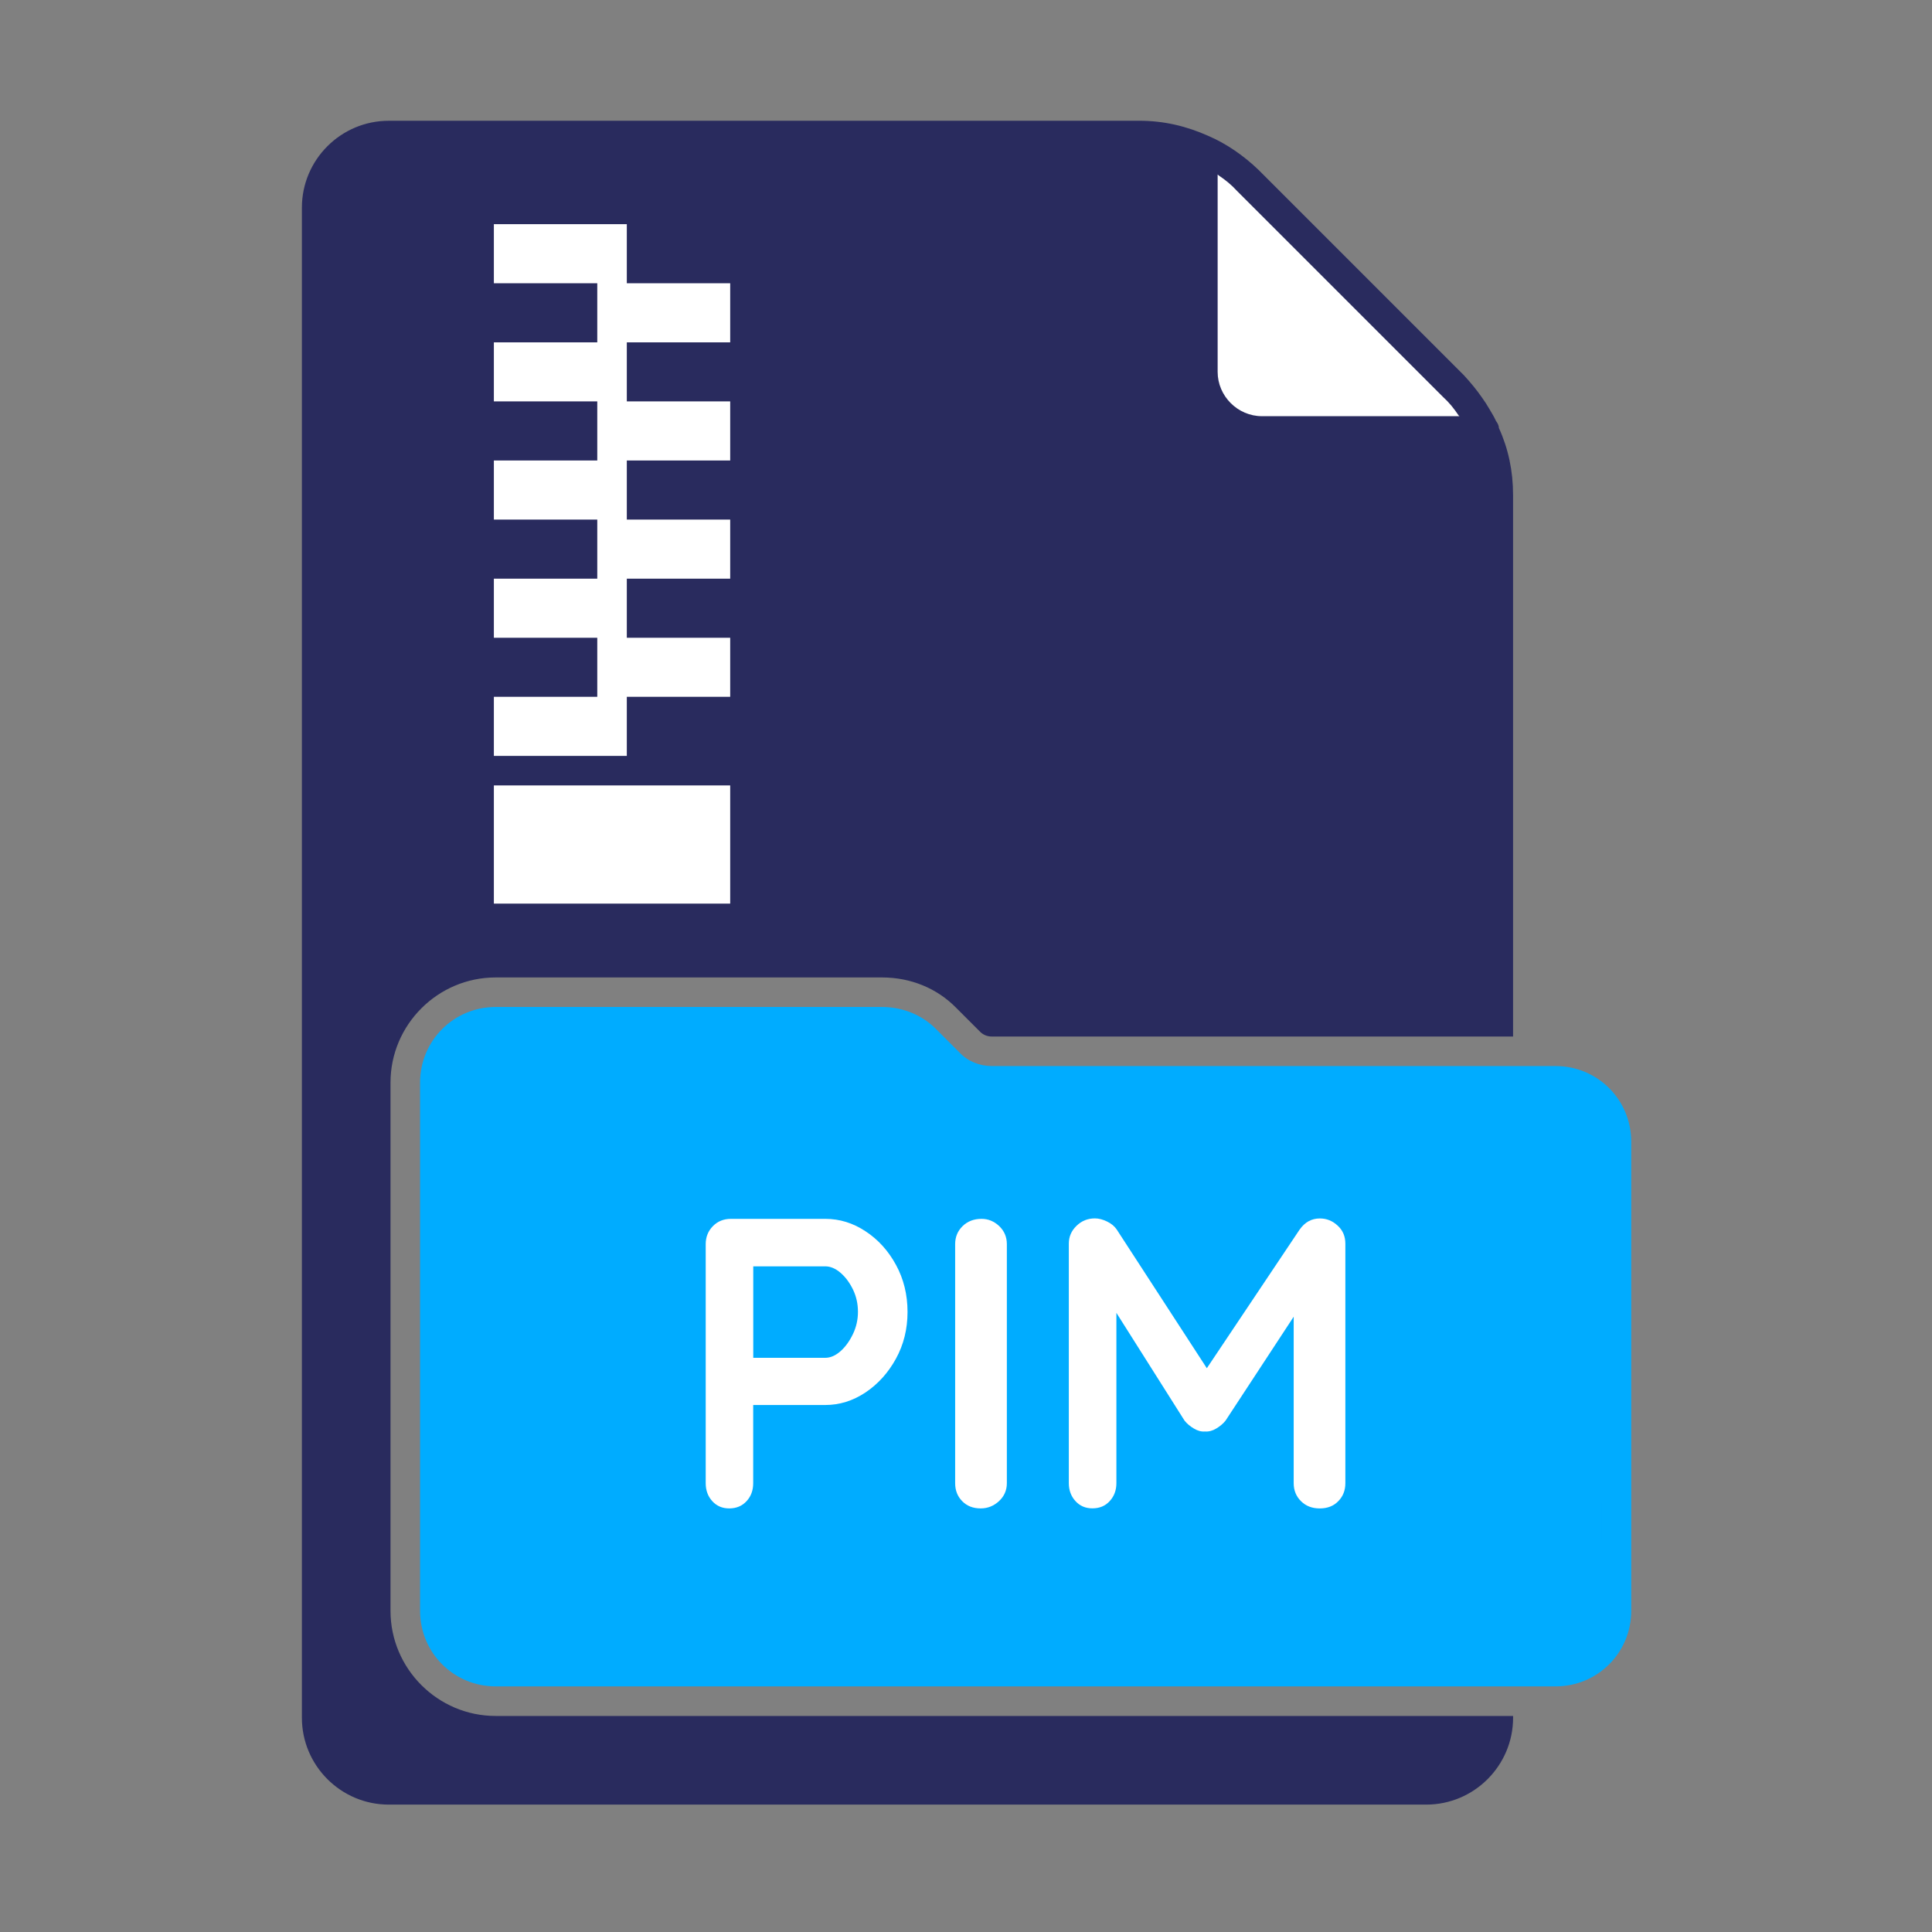
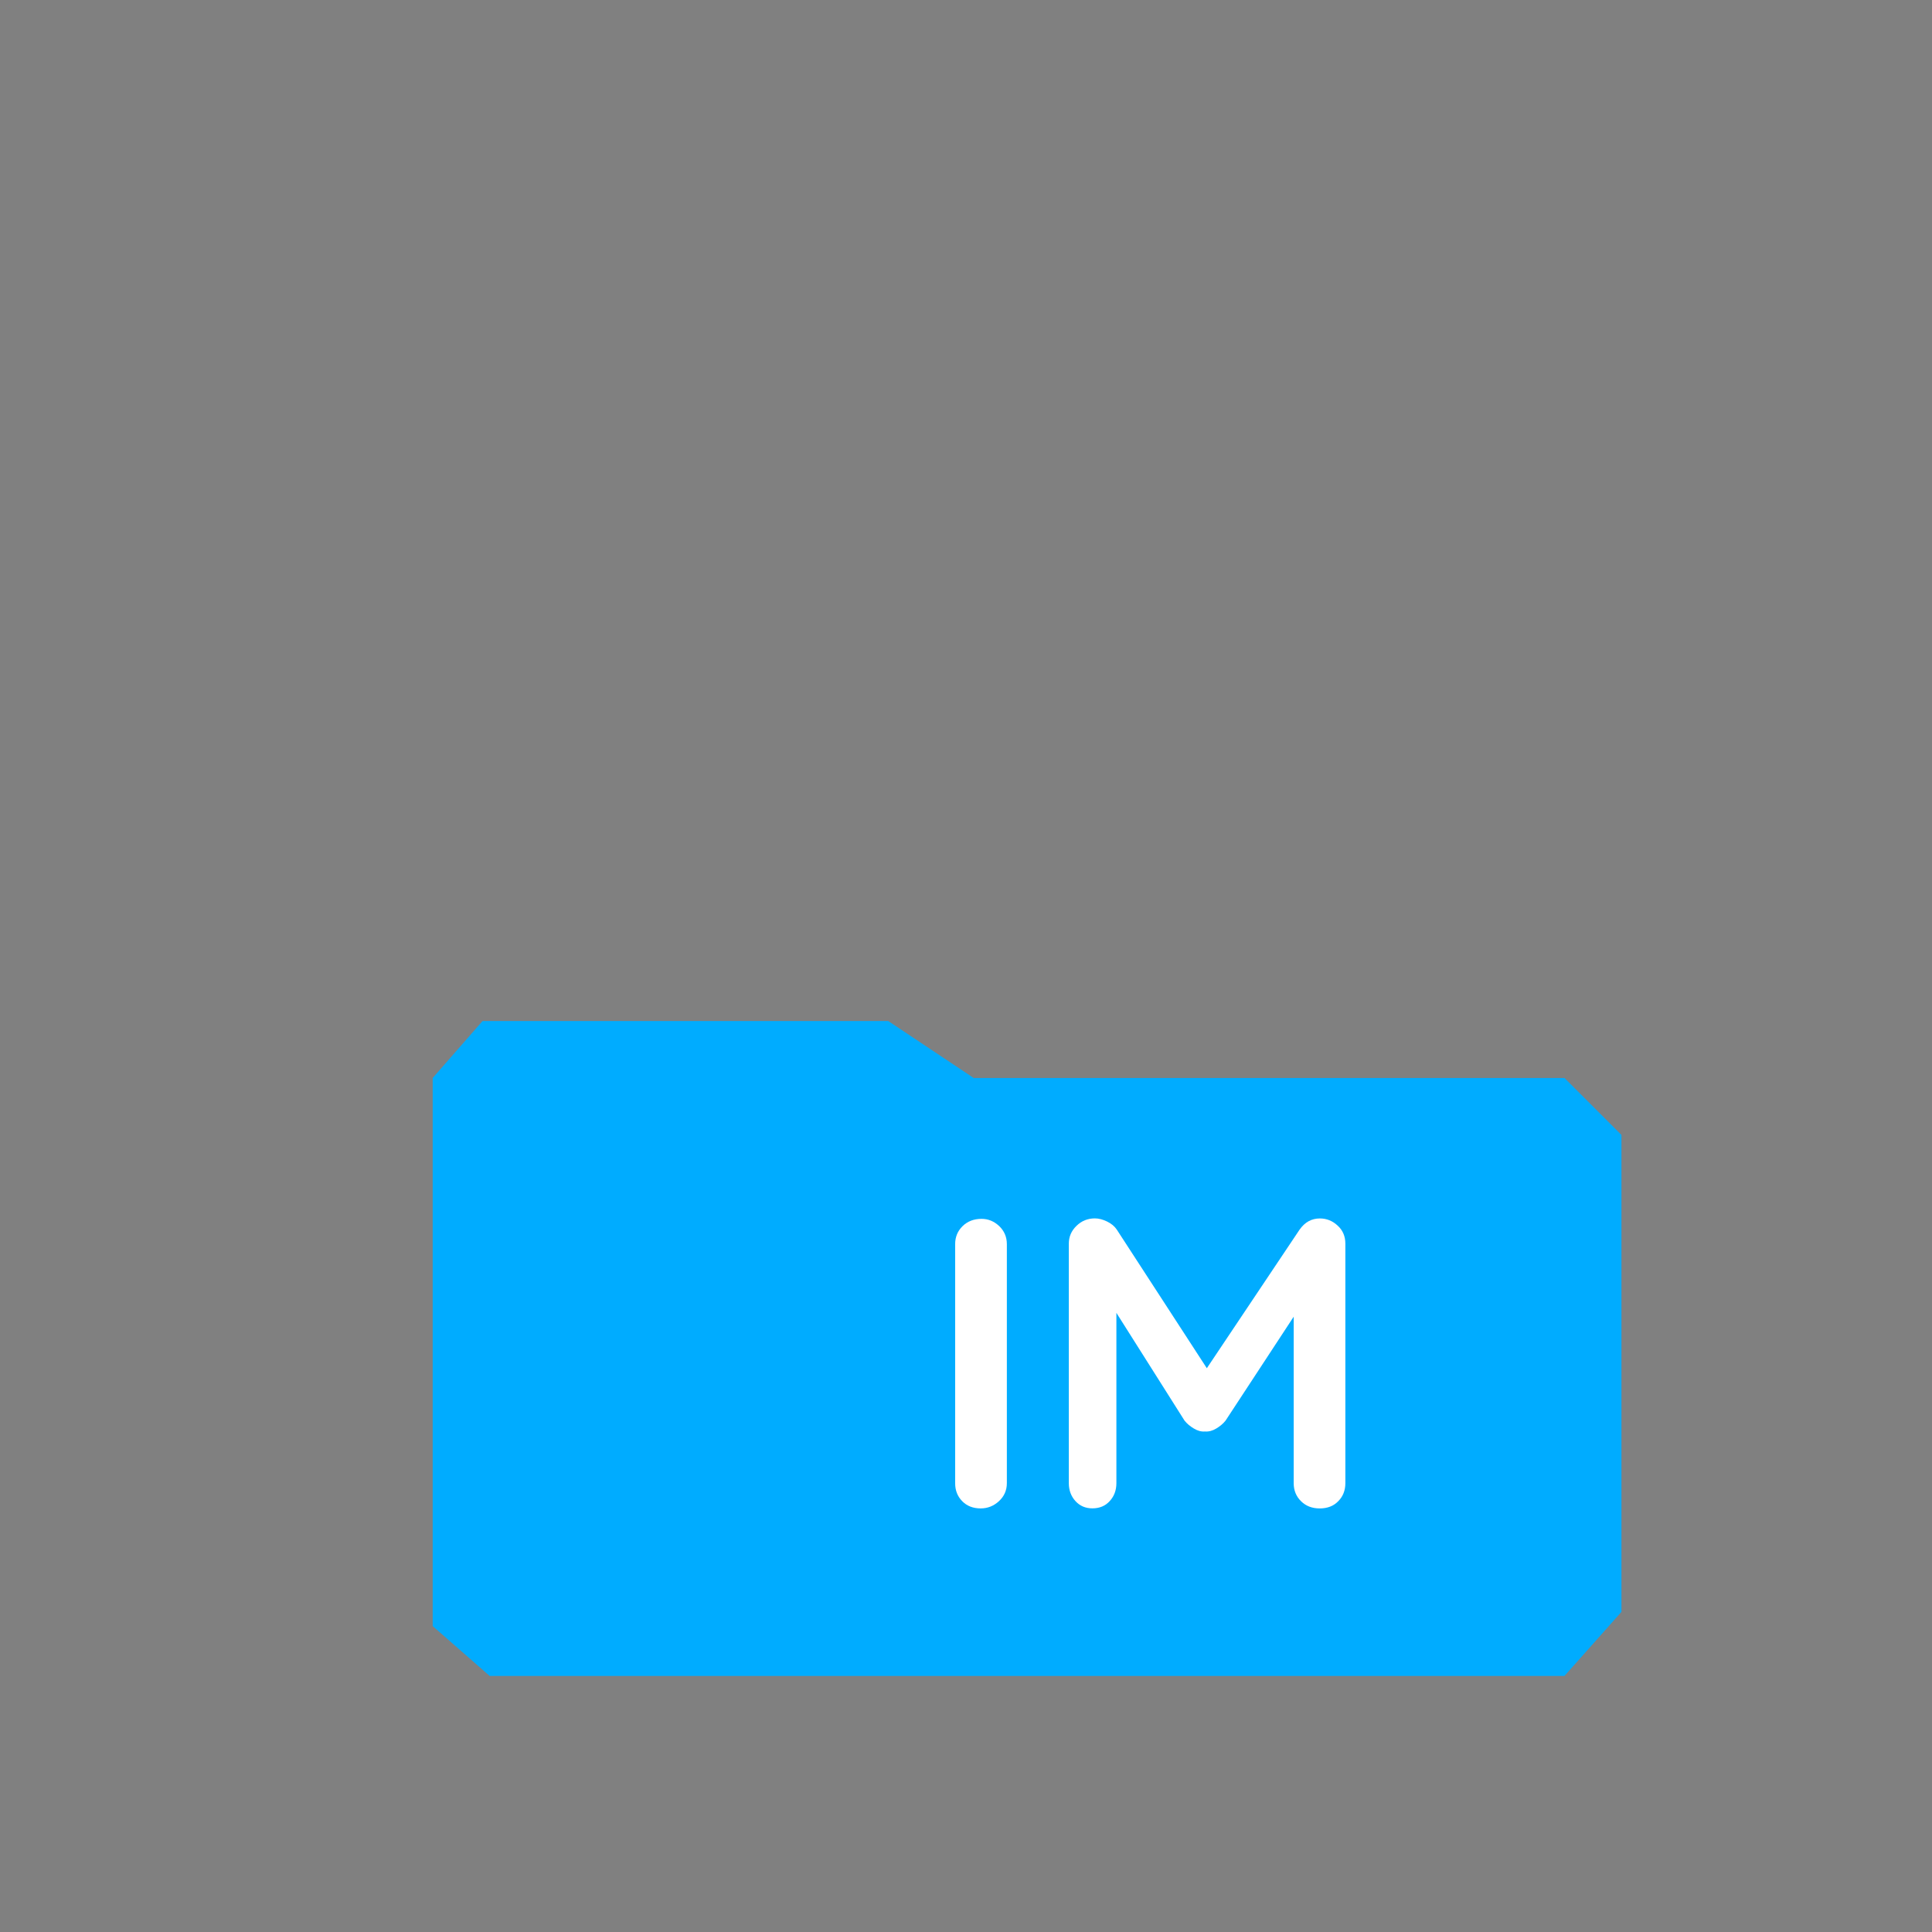
<svg xmlns="http://www.w3.org/2000/svg" width="96" height="96" viewBox="0 0 96 96" fill="none">
  <rect x="0" y="0" width="96" height="96" fill="#808080" stroke="none" />
-   <path d="M73.5 20.672L60.413 7.584L59.352 8.292V20.672H37.775V10.06H23.273V46.138H37.775V22.086H72.439L73.5 20.672Z" fill="white" />
  <path d="M23.976 50.735L21.5 53.565V80.8L24.329 83.276H77.739L80.569 80.093V56.394L77.739 53.565H48.382L44.137 50.735H23.976Z" fill="#00ACFF" />
-   <path d="M77.298 52.972H49.291C48.674 52.972 48.087 52.737 47.676 52.297L46.502 51.123C45.797 50.418 44.828 50.036 43.83 50.036H24.63C22.545 50.036 20.873 51.71 20.873 53.793V80.039C20.873 82.124 22.546 83.796 24.63 83.796H77.298C79.382 83.796 81.055 82.123 81.055 80.039V56.729C81.055 54.645 79.382 52.972 77.298 52.972ZM79.587 80.039C79.587 81.301 78.56 82.329 77.298 82.329H24.63C23.368 82.329 22.341 81.301 22.341 80.039V53.794C22.341 52.532 23.368 51.504 24.63 51.504H43.83C44.447 51.504 45.034 51.739 45.445 52.179L46.619 53.353C47.324 54.058 48.293 54.44 49.291 54.44L77.299 54.439C78.561 54.439 79.589 55.467 79.589 56.729L79.587 80.039Z" fill="#00ACFF" />
-   <path d="M43.01 61.183C42.385 60.769 41.721 60.564 41.005 60.564H36.319C35.961 60.564 35.662 60.684 35.424 60.925C35.187 61.166 35.066 61.465 35.066 61.82V73.698C35.066 74.053 35.175 74.353 35.392 74.591C35.609 74.831 35.891 74.952 36.234 74.952C36.59 74.952 36.877 74.831 37.097 74.591C37.318 74.353 37.426 74.053 37.426 73.698V69.814H41.002C41.716 69.814 42.382 69.606 43.008 69.189C43.633 68.769 44.135 68.211 44.519 67.513C44.901 66.817 45.095 66.042 45.095 65.19C45.095 64.327 44.901 63.546 44.519 62.848C44.137 62.146 43.635 61.594 43.01 61.183ZM42.384 66.285C42.217 66.635 42.011 66.922 41.765 67.14C41.519 67.357 41.266 67.469 41.005 67.469H37.429V62.924H41.005C41.266 62.924 41.519 63.033 41.765 63.244C42.011 63.456 42.217 63.732 42.384 64.075C42.549 64.418 42.631 64.785 42.631 65.184C42.631 65.572 42.549 65.939 42.384 66.285Z" fill="white" />
  <path d="M48.776 60.564C48.391 60.564 48.078 60.685 47.831 60.925C47.584 61.166 47.461 61.465 47.461 61.82V73.698C47.461 74.053 47.575 74.353 47.81 74.591C48.042 74.831 48.35 74.952 48.732 74.952C49.075 74.952 49.378 74.831 49.639 74.591C49.897 74.353 50.03 74.053 50.03 73.698V61.82C50.03 61.465 49.903 61.166 49.651 60.925C49.396 60.685 49.105 60.564 48.776 60.564Z" fill="white" />
  <path d="M65.584 60.544C65.17 60.544 64.838 60.729 64.576 61.099L59.967 67.986L55.493 61.099C55.384 60.935 55.223 60.8 55.011 60.697C54.799 60.594 54.597 60.541 54.404 60.541C54.048 60.541 53.743 60.665 53.491 60.911C53.235 61.157 53.109 61.454 53.109 61.794V73.696C53.109 74.051 53.221 74.35 53.438 74.588C53.656 74.829 53.938 74.949 54.281 74.949C54.636 74.949 54.924 74.829 55.141 74.588C55.361 74.35 55.473 74.051 55.473 73.696V65.235L58.861 70.593C58.984 70.746 59.14 70.875 59.325 70.984C59.51 71.095 59.689 71.145 59.871 71.13C60.059 71.145 60.249 71.095 60.432 70.984C60.616 70.875 60.772 70.746 60.895 70.593L64.283 65.426V73.699C64.283 74.054 64.404 74.354 64.644 74.591C64.885 74.832 65.196 74.953 65.578 74.953C65.96 74.953 66.271 74.832 66.5 74.591C66.735 74.354 66.85 74.054 66.85 73.699V61.797C66.85 61.431 66.721 61.125 66.459 60.893C66.209 60.661 65.916 60.544 65.584 60.544Z" fill="white" />
-   <path d="M24.629 85.265C21.753 85.265 19.404 82.917 19.404 80.04V53.794C19.404 50.918 21.753 48.569 24.629 48.569H43.829C45.238 48.569 46.559 49.097 47.529 50.096L48.703 51.27C48.85 51.417 49.055 51.505 49.29 51.505H75.183V24.583C75.183 23.409 74.949 22.294 74.479 21.266C74.479 21.149 74.42 21.032 74.332 20.914C74.244 20.708 74.126 20.532 74.009 20.327C73.892 20.121 73.775 19.945 73.628 19.739C73.364 19.358 73.07 19.006 72.747 18.653L62.531 8.437C61.797 7.732 60.946 7.145 60.065 6.763C58.95 6.264 57.834 6 56.601 6L19.317 6.001C16.939 6.001 15.001 7.938 15.001 10.316V85.354C15.001 87.732 16.939 89.67 19.317 89.67H70.869C73.247 89.67 75.185 87.732 75.185 85.354V85.266H73.717L24.629 85.265ZM60.504 8.673C60.504 8.673 60.534 8.673 60.534 8.702C60.886 8.937 61.18 9.172 61.474 9.495L71.69 19.711C72.013 20.005 72.247 20.298 72.483 20.651C72.512 20.651 72.512 20.68 72.512 20.68L62.706 20.68C61.502 20.68 60.504 19.682 60.504 18.478L60.504 8.673ZM24.54 34.625H29.678V31.689H24.54V28.753H29.678V25.817H24.54V22.882H29.678V19.946H24.54V17.01H29.678V14.074H24.54V11.139H31.146V14.074H36.283V17.01H31.146V19.946H36.283V22.882H31.146V25.817H36.283V28.753H31.146V31.689H36.283V34.625H31.146V37.56H24.54V34.625ZM24.54 39.028H36.283V44.9H24.54V39.028Z" fill="#292B5E" />
</svg>